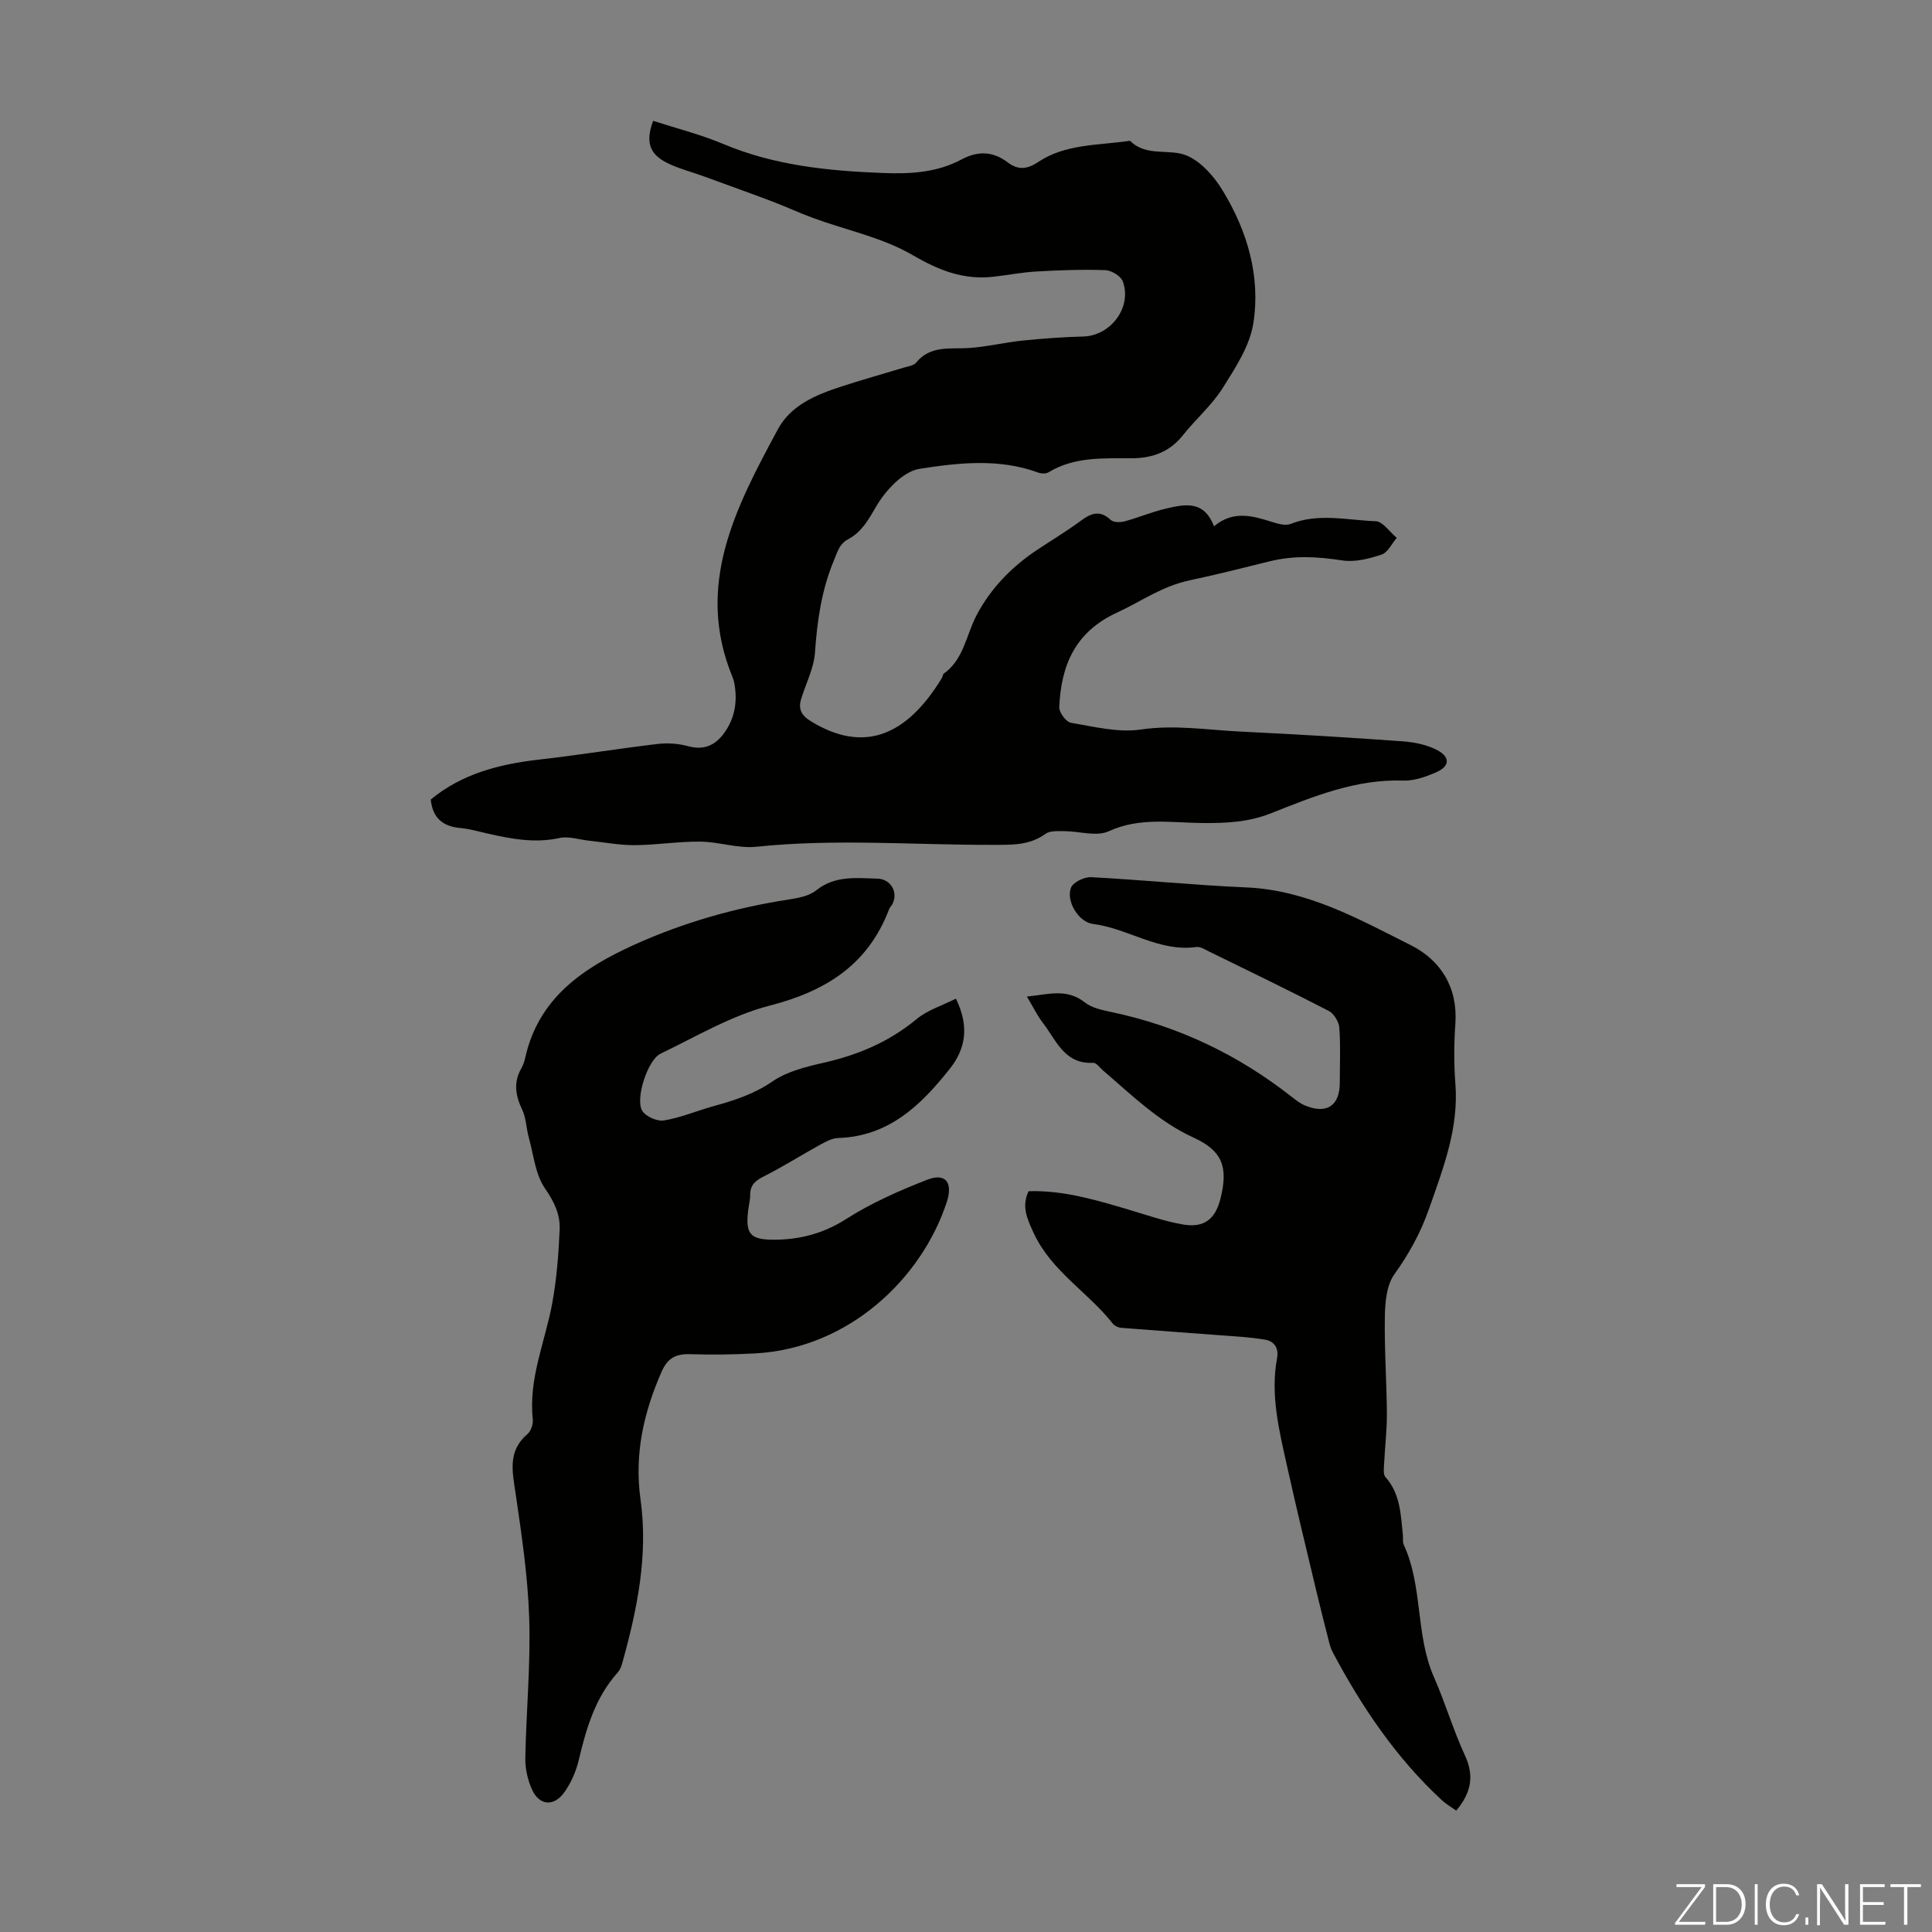
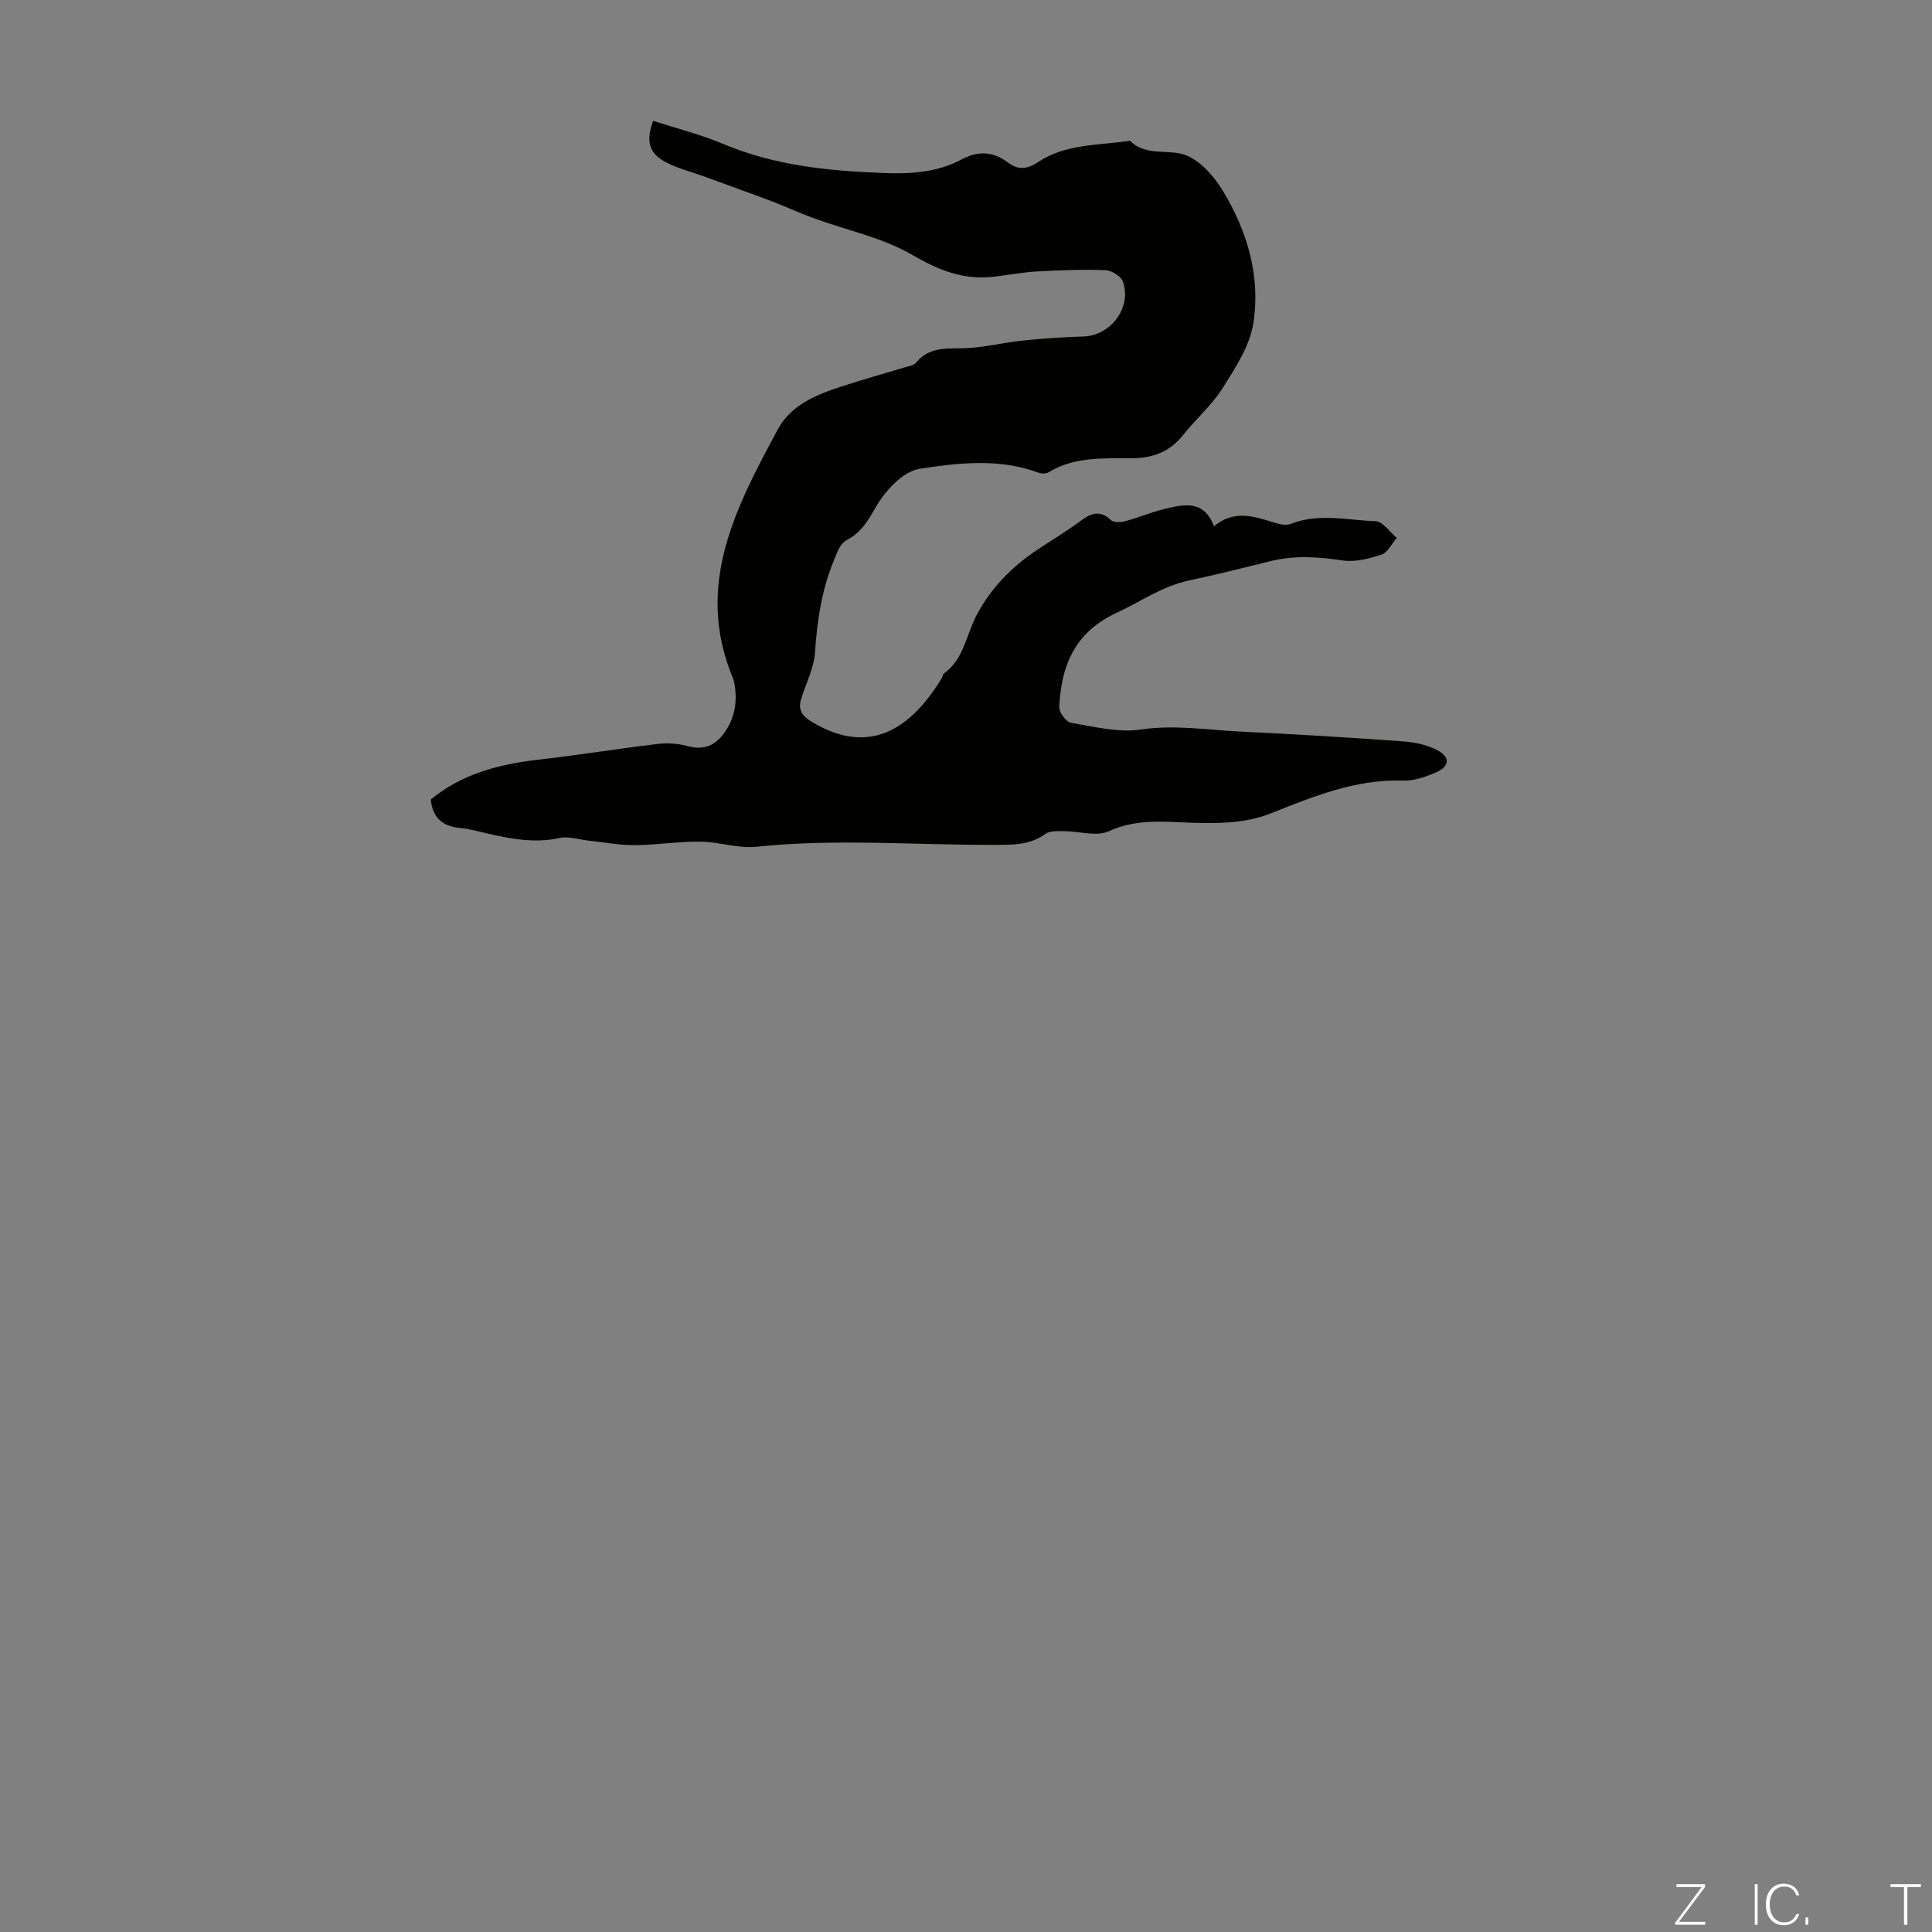
<svg xmlns="http://www.w3.org/2000/svg" enable-background="new 0 0 400 400" viewBox="0 0 400 400">
  <rect x="0" y="0" width="400" height="400" fill="#808080" stroke="none" />
  <g fill="#fbfcfa">
    <path d="m346.9 398 5.4-7.3h-5.2v-.6h5.9v.6l-5.4 7.2h5.5l-.1.6h-6.2v-.5z" />
-     <path d="m354.7 390.1h2.8c2.3 0 3.9 1.6 3.9 4.1s-1.6 4.3-3.9 4.3h-2.8zm.6 7.8h2c2.2 0 3.3-1.6 3.3-3.6 0-1.8-1-3.6-3.3-3.6h-2z" />
    <path d="m363.9 390.1v8.4h-.6v-8.4z" />
    <path d="m372.5 396.3c-.4 1.3-1.4 2.3-3.2 2.3-2.4 0-3.7-1.9-3.7-4.3 0-2.3 1.2-4.3 3.7-4.3 1.8 0 2.9 1 3.2 2.4h-.6c-.4-1.1-1.1-1.8-2.5-1.8-2.1 0-3 1.9-3 3.7s.9 3.7 3 3.7c1.4 0 2.1-.7 2.5-1.7z" />
    <path d="m373.8 398.5v-1.5h.6v1.5z" />
-     <path d="m376.2 398.5v-8.4h1c1.3 2 4.4 6.7 4.9 7.6-.1-1.2-.1-2.4-.1-3.8v-3.8h.7v8.4h-.9c-1.2-1.9-4.4-6.8-5-7.7.1 1.1 0 2.3 0 3.9v3.9h-.6z" />
-     <path d="m390 394.4h-4.3v3.5h4.7l-.1.6h-5.2v-8.4h5.1v.6h-4.5v3.1h4.3z" />
    <path d="m394.2 390.7h-2.8v-.6h6.3v.6h-2.8v7.8h-.7z" />
  </g>
  <path d="m135.23 25.02c4.85 1.57 9.85 2.82 14.54 4.8 10.62 4.46 21.73 5.56 33.07 6 5.7.22 11.16-.09 16.22-2.8 3.41-1.82 6.5-1.73 9.59.61 2.07 1.56 3.91 1.5 6.28-.08 5.62-3.76 12.37-3.44 18.75-4.37.11-.02.27-.05.33.01 3.41 3.4 8.26 1.44 11.89 3.1 2.9 1.32 5.47 4.26 7.2 7.09 5.13 8.41 7.92 17.77 6.39 27.55-.74 4.71-3.72 9.24-6.36 13.43-2.24 3.56-5.57 6.41-8.21 9.74-2.75 3.48-6.33 4.76-10.58 4.78-5.91.02-11.89-.36-17.27 2.91-.54.33-1.52.28-2.16.04-8.09-2.97-16.49-2.02-24.54-.76-3.39.53-7.03 4.46-8.96 7.78-1.63 2.79-2.99 5.29-5.84 6.81-1.77.95-2.16 2.53-2.91 4.34-2.58 6.19-3.47 12.52-3.93 19.12-.23 3.25-1.89 6.4-2.86 9.6-.64 2.09.05 3.41 2.03 4.62 10.6 6.48 19.55 3.46 27.11-8.97.17-.28.17-.75.4-.91 4.17-2.99 4.63-8.03 6.8-12.13 2.92-5.52 7.21-9.94 12.42-13.42 3.07-2.05 6.25-3.95 9.21-6.14 2.14-1.58 3.93-2.18 6.13-.12.57.53 1.98.53 2.88.29 2.79-.75 5.47-1.9 8.27-2.57 3.96-.94 8.1-1.98 10.22 3.59 4.02-3.35 7.99-2.16 12.02-.9 1.23.39 2.79.84 3.86.41 5.82-2.3 11.75-.76 17.59-.56 1.49.05 2.92 2.24 4.37 3.45-1.03 1.2-1.85 3.03-3.14 3.46-2.58.86-5.52 1.61-8.13 1.21-5.09-.77-9.92-1.09-15.06.19-5.49 1.37-11.03 2.76-16.5 3.92-5.8 1.23-10.07 4.38-15.06 6.68-8.74 4.02-11.6 10.94-11.98 19.58-.05 1.09 1.41 3.07 2.41 3.24 4.79.81 9.81 2.09 14.48 1.4 7.04-1.04 13.82.1 20.71.43 11.16.54 22.31 1.2 33.45 2.01 2.48.18 5.15.71 7.3 1.88 2.66 1.45 2.45 3.34-.35 4.55-2.11.91-4.5 1.78-6.74 1.7-9.83-.34-18.64 3.29-27.45 6.78-4.64 1.84-9.26 2.05-14.11 2.01-6.5-.05-13.01-1.26-19.45 1.7-2.54 1.17-6.14-.02-9.25-.02-1.3 0-2.92-.12-3.85.56-3.36 2.44-7.09 2.27-10.9 2.28-16.31.04-32.63-1.32-48.95.39-3.78.4-7.72-1.02-11.59-1.06-4.53-.05-9.07.7-13.6.73-3.15.02-6.29-.59-9.44-.92-2.05-.22-4.22-.98-6.13-.56-5.12 1.12-9.99.19-14.9-.92-1.85-.42-3.7-.97-5.58-1.14-3.58-.32-5.78-1.95-6.19-5.9 6.41-5.32 14.15-7.33 22.39-8.27 8.21-.93 16.37-2.27 24.57-3.24 2.04-.24 4.26-.1 6.24.44 3.32.92 5.68-.11 7.57-2.73 2.22-3.09 2.76-6.53 2.1-10.22-.08-.44-.2-.88-.37-1.29-7.91-19.11.72-35.27 9.35-51.32 2.69-5.01 7.86-7.15 13.03-8.84 4.35-1.43 8.77-2.65 13.15-3.98.85-.26 1.96-.4 2.45-1 3.03-3.71 7.19-2.76 11.14-3.05 3.63-.26 7.22-1.15 10.85-1.52 4.2-.43 8.42-.74 12.64-.85 5.66-.16 10.12-6.03 8.18-11.4-.4-1.11-2.35-2.29-3.62-2.34-4.76-.17-9.54.01-14.3.28-3 .17-5.98.77-8.98 1.1-6.13.66-11.21-1.34-16.63-4.5-6.22-3.63-13.67-5.14-20.55-7.66-2.9-1.06-5.7-2.38-8.58-3.47-4.77-1.8-9.57-3.51-14.35-5.26-2.51-.91-5.16-1.56-7.51-2.78-3.59-1.85-4.29-4.41-2.72-8.62z" fill="#010100" />
-   <path d="m197.91 206.76c2.77 5.68 2.08 10.29-1.25 14.5-5.97 7.54-12.61 14.01-23.12 14.35-1.34.04-2.72.84-3.96 1.52-3.79 2.08-7.45 4.42-11.31 6.36-1.77.89-2.95 1.75-2.95 3.86 0 1.11-.3 2.21-.43 3.32-.54 4.69.34 5.97 5.14 6 5.4.03 10.39-1.24 15.18-4.3 5.21-3.32 10.99-5.87 16.77-8.12 3.8-1.48 5.36.59 4.04 4.62-5.19 15.83-20.28 30.3-39.7 31.34-4.46.24-8.94.3-13.4.16-2.93-.09-4.67.73-5.94 3.62-3.73 8.48-5.67 17.11-4.37 26.43 1.62 11.54-.67 22.71-3.74 33.77-.2.74-.49 1.54-.99 2.09-4.65 5.19-6.5 11.56-8.06 18.14-.55 2.33-1.59 4.7-2.98 6.65-2.19 3.06-5.21 2.77-6.72-.62-.88-1.97-1.4-4.3-1.36-6.46.18-9.62 1.11-19.25.81-28.85-.27-8.67-1.56-17.33-2.82-25.93-.67-4.55-1.68-8.8 2.47-12.32.72-.61 1.19-2.06 1.09-3.04-.92-8.41 2.55-16.03 4.02-24 .92-5.02 1.32-10.17 1.54-15.27.14-3.08-1.09-5.73-3.01-8.49-2.03-2.91-2.38-6.99-3.38-10.59-.53-1.91-.54-4.02-1.37-5.76-1.38-2.91-1.84-5.63-.18-8.53.38-.67.64-1.44.81-2.2 2.74-12.38 11.99-18.61 22.51-23.38 10.22-4.63 20.95-7.69 32.07-9.4 1.96-.3 4.19-.72 5.66-1.89 3.9-3.12 8.29-2.54 12.67-2.43 2.74.07 4.33 2.75 3.15 5.2-.19.4-.57.72-.72 1.13-4.36 11.48-13.07 16.97-24.72 19.96-7.87 2.02-15.17 6.38-22.61 9.96-2.66 1.28-5.27 9.35-3.79 11.81.72 1.19 3.1 2.24 4.5 2.01 3.49-.58 6.83-2.01 10.27-2.96 4.29-1.19 8.39-2.5 12.21-5.13 3.01-2.06 6.93-3.03 10.59-3.86 7.1-1.61 13.53-4.31 19.21-9.01 2.28-1.9 5.35-2.84 8.17-4.26z" fill="#010100" />
-   <path d="m212.95 246.63c7.13-.23 13.75 1.76 20.39 3.71 3.85 1.13 7.67 2.51 11.6 3.18 4.4.75 6.71-1.14 7.77-5.44 1.59-6.43.39-9.81-5.54-12.52-7.3-3.34-12.85-8.84-18.79-13.92-.67-.58-1.4-1.64-2.06-1.6-5.95.33-7.62-4.67-10.38-8.23-1.2-1.55-2.06-3.37-3.33-5.48 4.43-.45 8.24-1.75 11.96 1.19 1.48 1.17 3.67 1.62 5.61 2.03 13.78 2.9 26.12 8.81 37.18 17.48.88.69 1.78 1.41 2.79 1.83 4.5 1.9 7.24.09 7.24-4.68 0-3.81.18-7.63-.1-11.41-.09-1.23-1.12-2.92-2.19-3.47-8.24-4.26-16.59-8.29-24.92-12.37-.79-.39-1.71-.97-2.49-.86-7.74 1.08-14.12-3.86-21.42-4.78-2.96-.38-5.61-4.74-4.53-7.5.44-1.13 2.75-2.25 4.15-2.18 10.72.56 21.41 1.66 32.13 2.12 12.63.54 23.31 6.56 34.09 11.97 6.13 3.08 9.73 8.69 9.21 16.22-.29 4.12-.32 8.3 0 12.42.72 9.22-2.47 17.4-5.44 25.89-1.78 5.1-4.16 9.34-7.21 13.63-1.6 2.24-1.9 5.74-1.95 8.68-.12 6.7.37 13.4.42 20.1.02 3.44-.4 6.88-.57 10.32-.04.96-.24 2.27.27 2.85 3.1 3.47 3.16 7.76 3.61 11.98.07.67-.09 1.43.17 2 4.02 8.7 2.4 18.67 6.26 27.43 2.34 5.31 3.98 10.94 6.41 16.2 1.95 4.21 1.37 7.68-1.79 11.45-.98-.7-2.08-1.33-2.99-2.17-9.47-8.76-16.56-19.29-22.58-30.61-.41-.76-.64-1.64-.85-2.48-.87-3.4-1.74-6.81-2.55-10.22-2.04-8.57-4.13-17.12-6.03-25.72-1.64-7.41-3.53-14.83-2.09-22.53.38-2.06-.64-3.45-2.42-3.76-3.15-.55-6.37-.7-9.56-.94-6.77-.52-13.54-.99-20.31-1.53-.6-.05-1.36-.4-1.72-.86-5.15-6.54-12.77-10.89-16.41-18.81-1.31-2.86-2.54-5.43-1.04-8.61z" fill="#010100" />
+   <path d="m197.91 206.76z" fill="#010100" />
</svg>